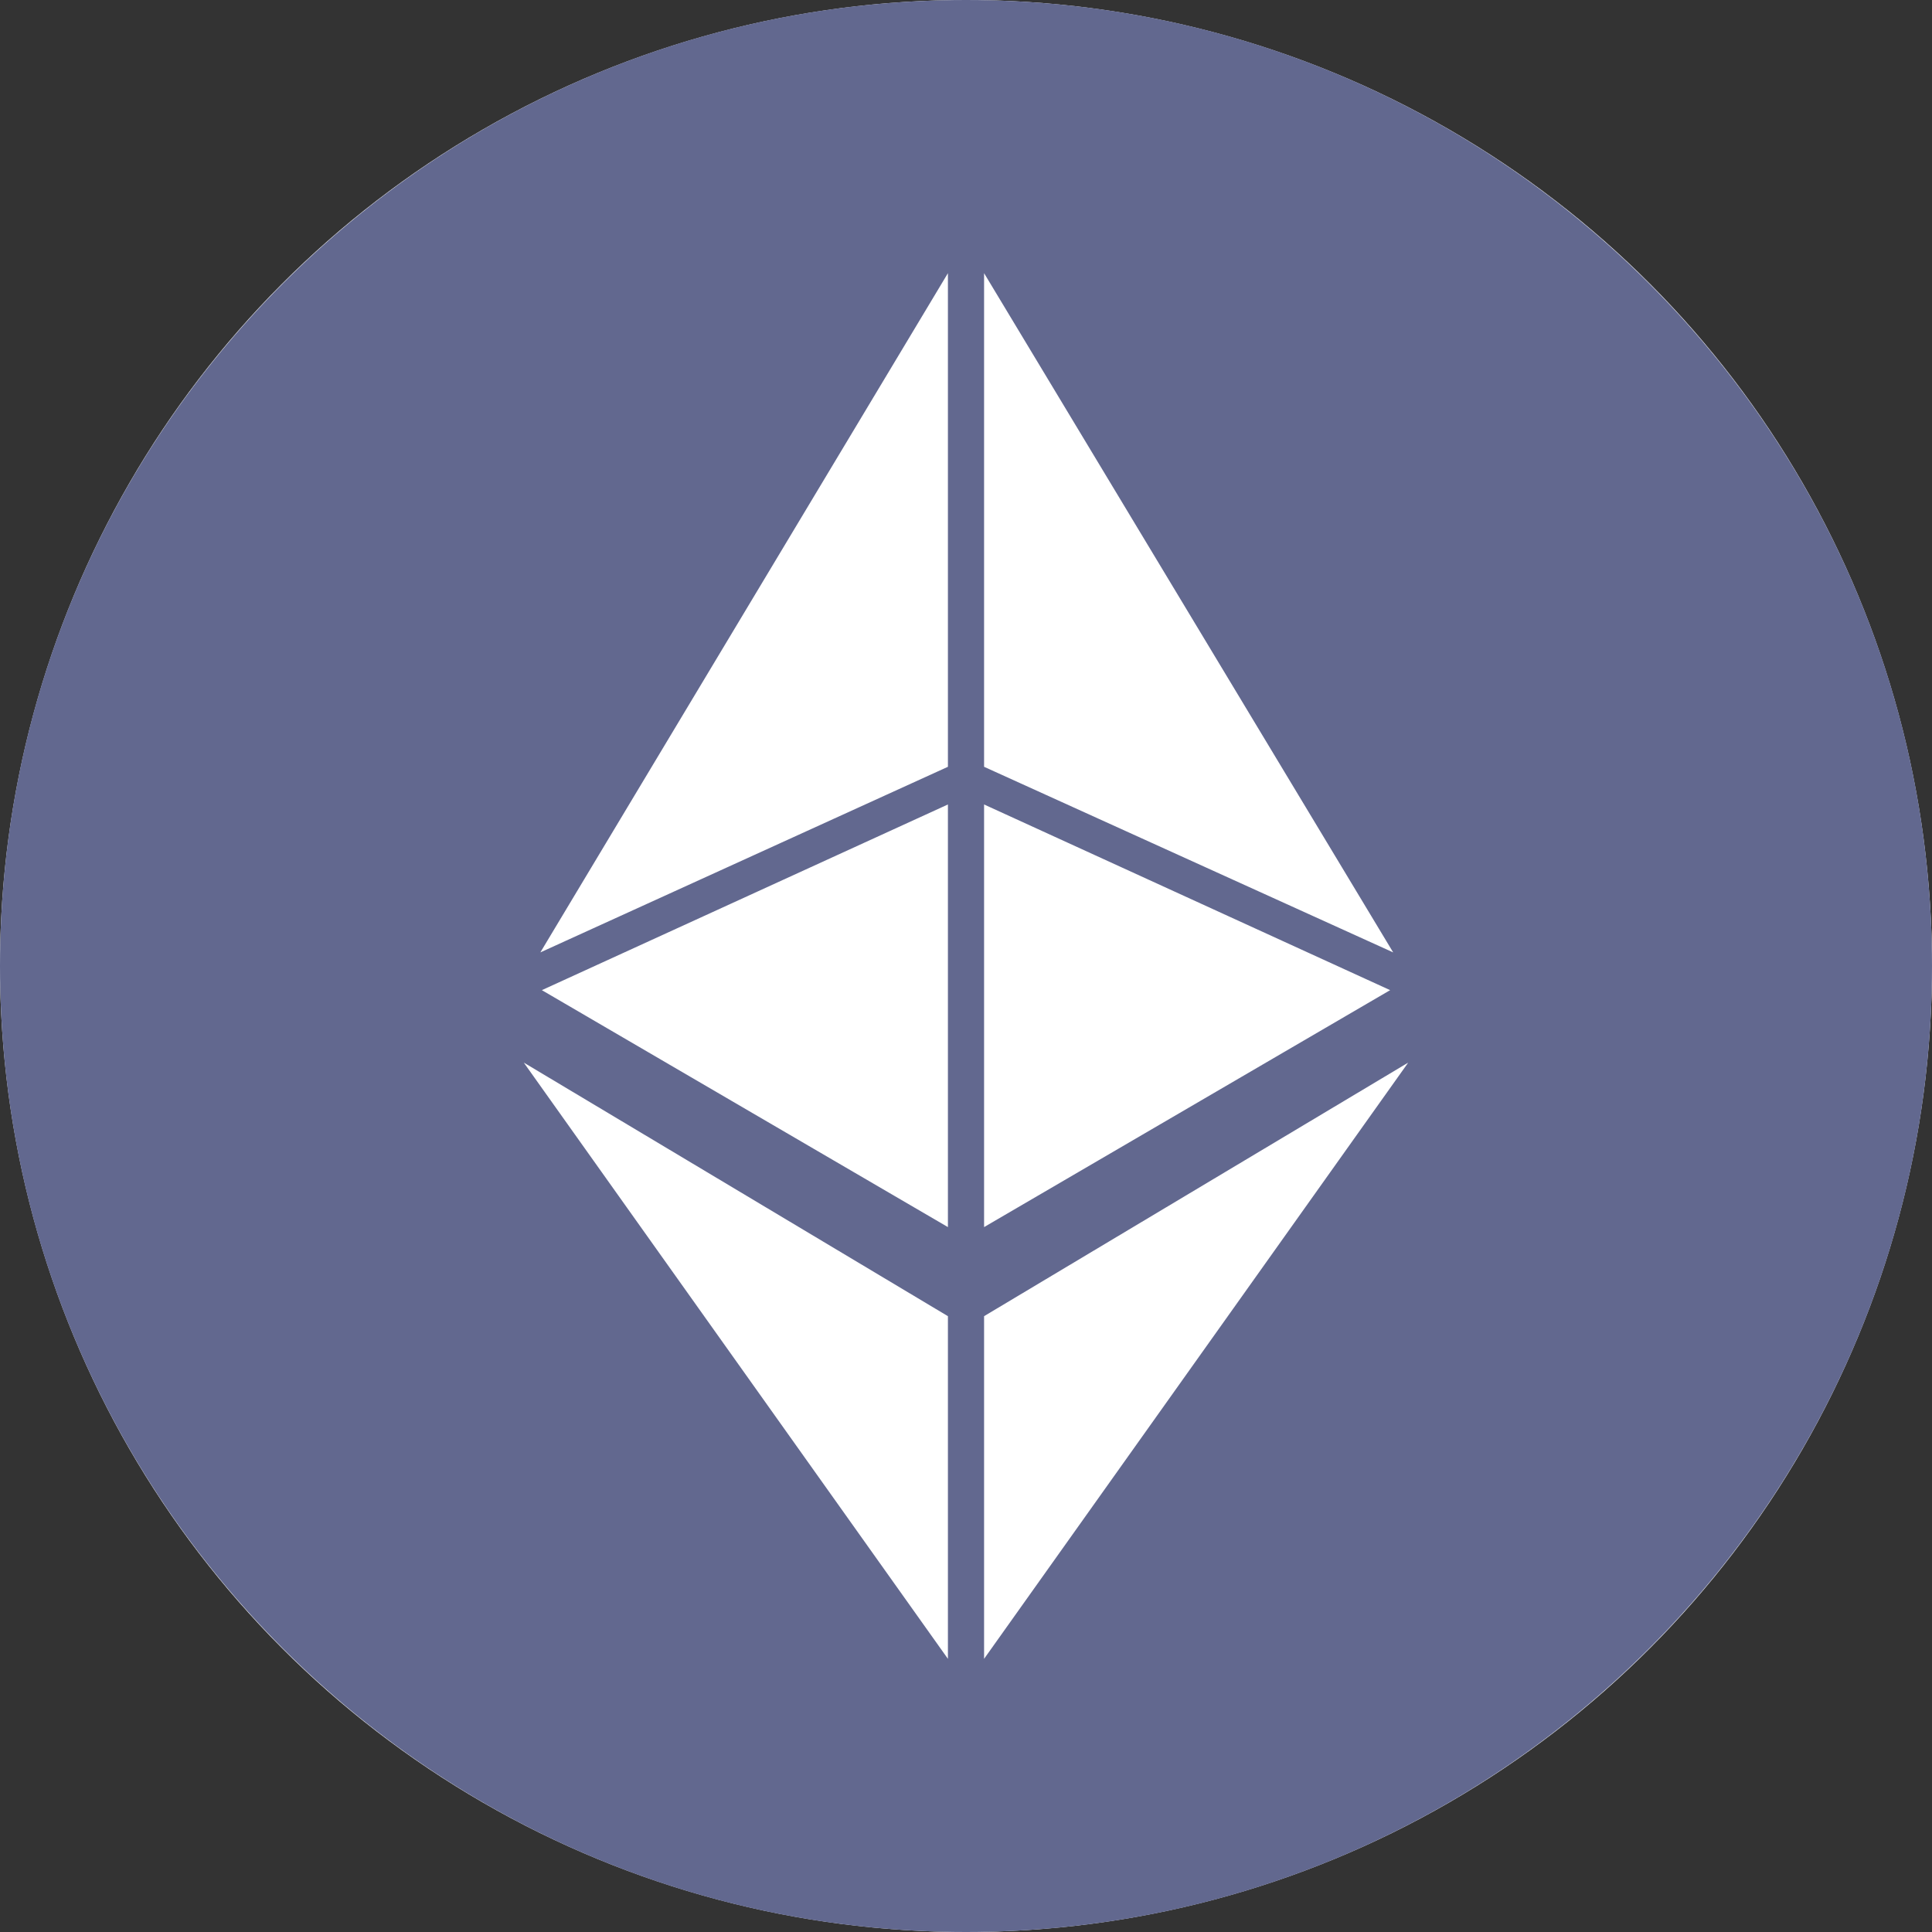
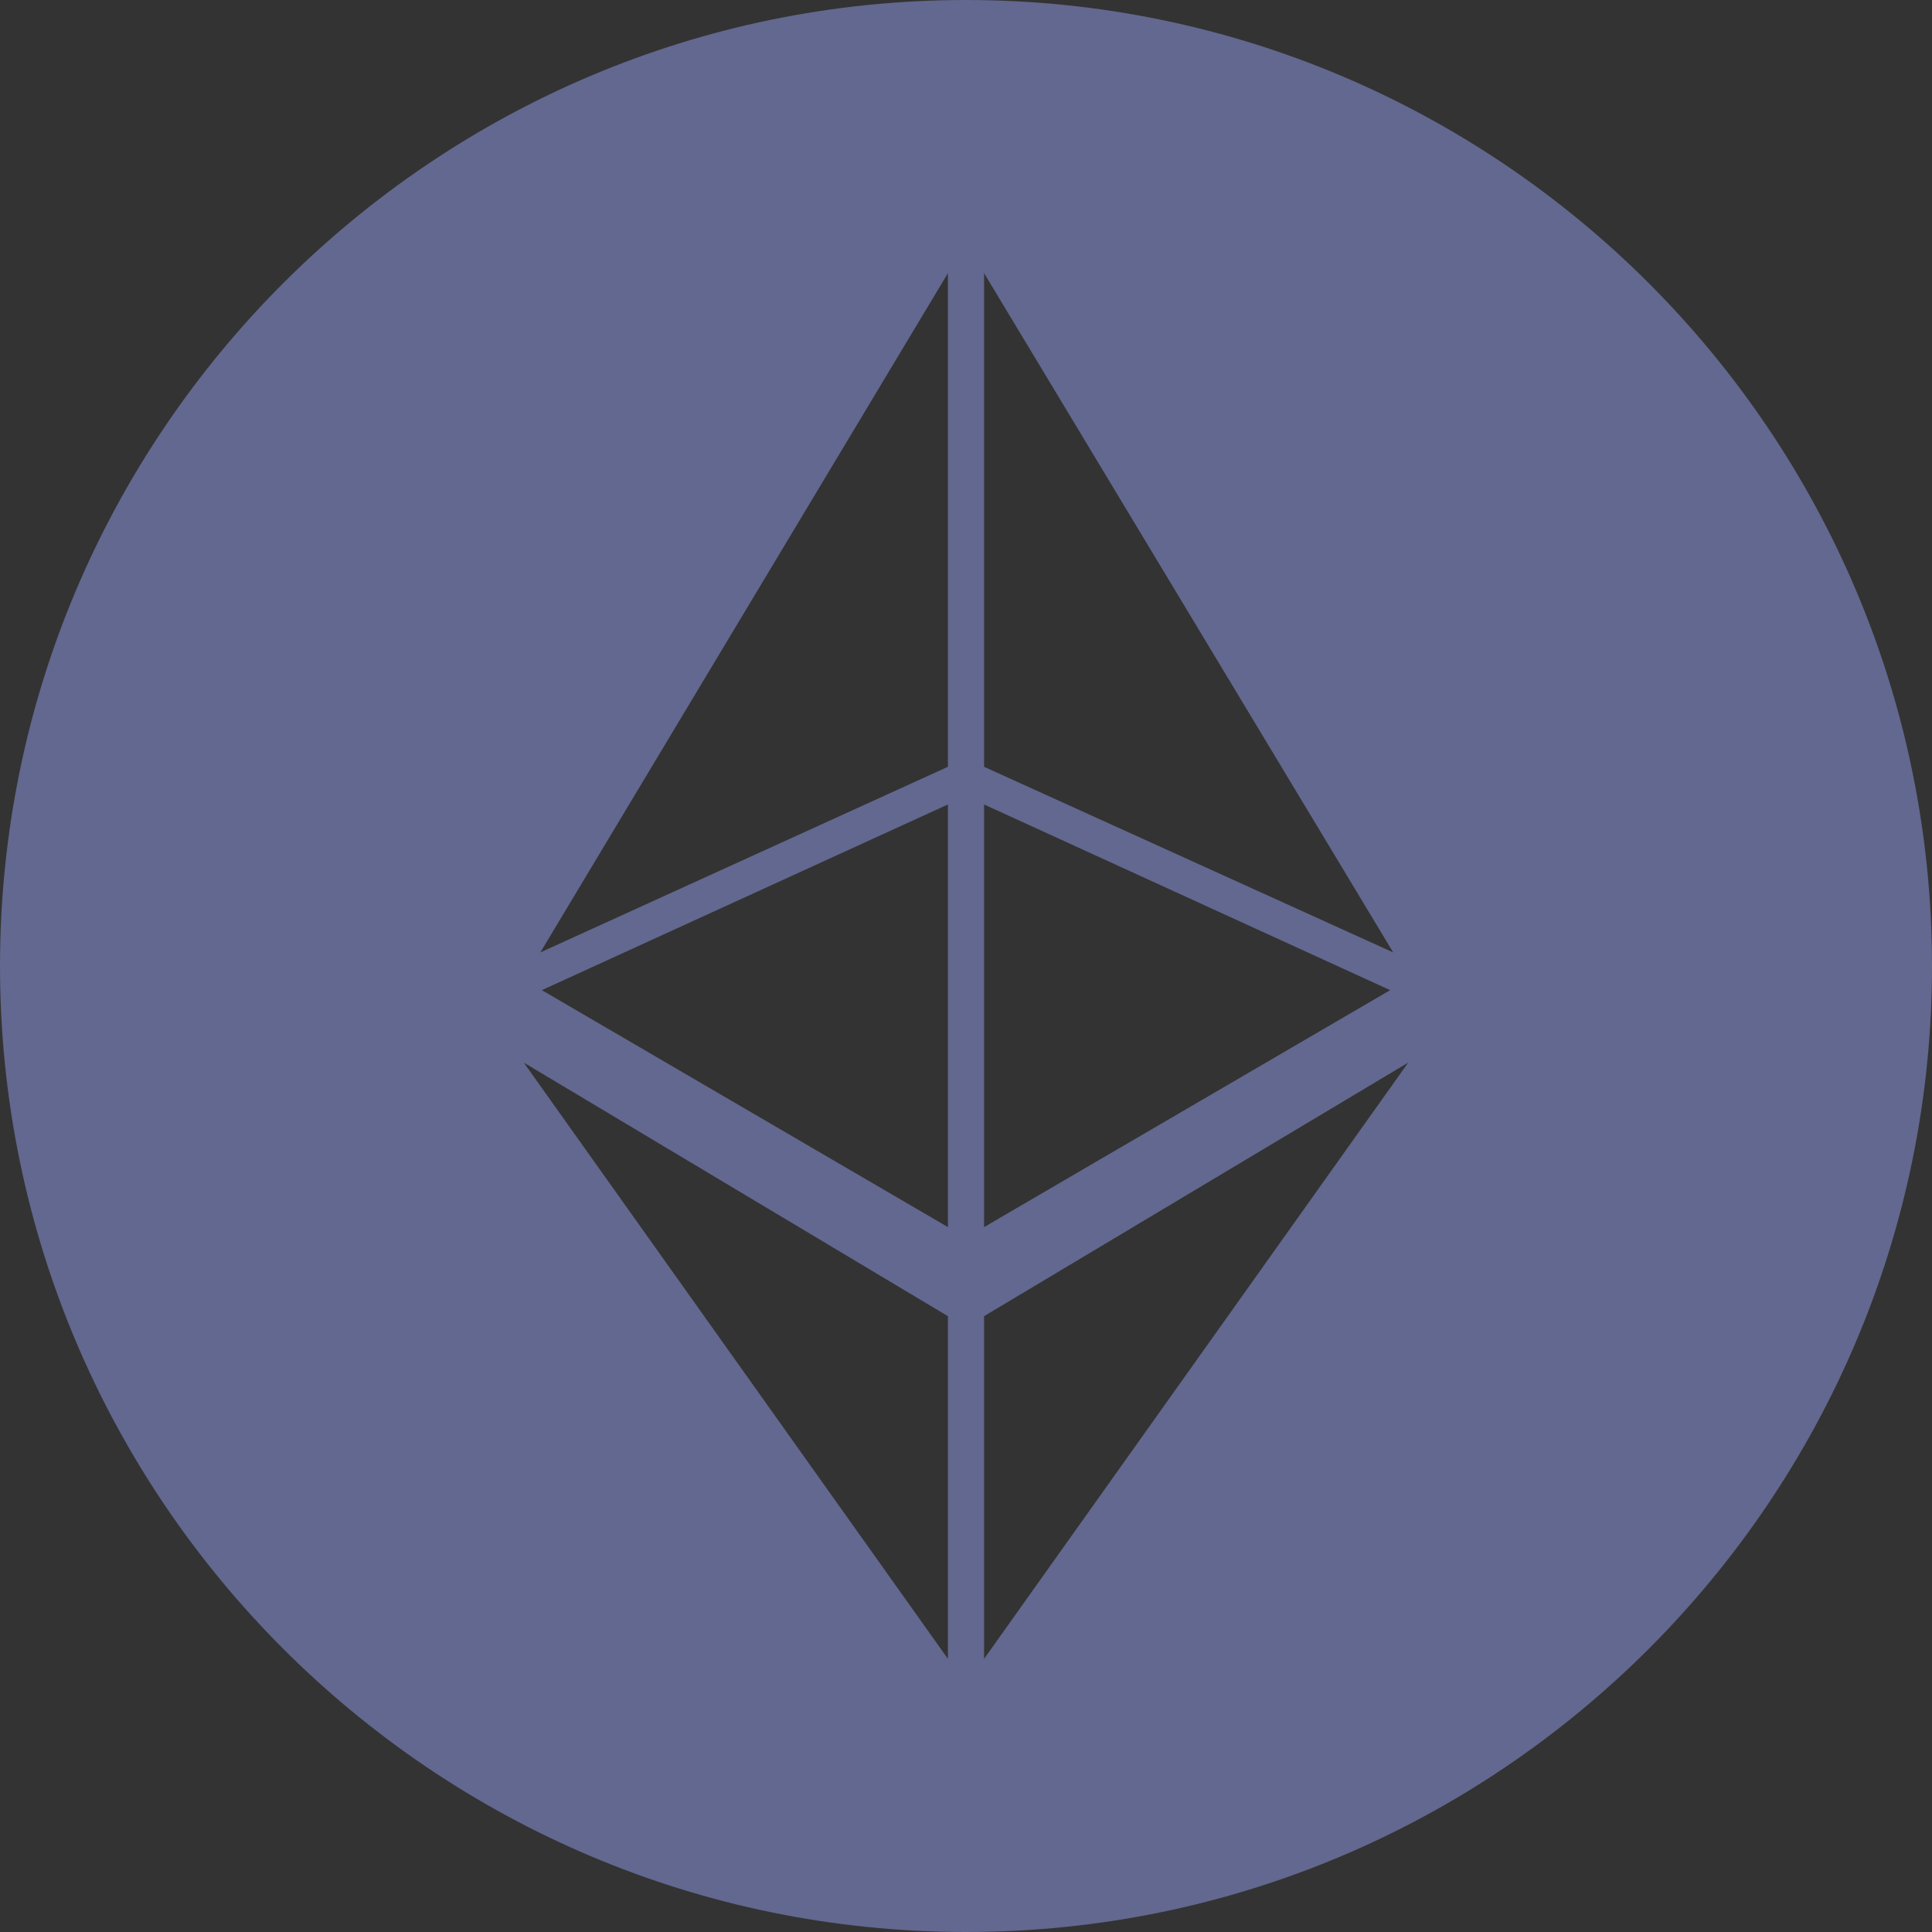
<svg xmlns="http://www.w3.org/2000/svg" width="28" height="28" viewBox="0 0 28 28" fill="none">
  <rect x="0" y="0" width="28" height="28" fill="#333333" stroke="none" />
-   <circle cx="14" cy="14" r="14" fill="white" />
  <path fill-rule="evenodd" clip-rule="evenodd" d="M0 14C0 21.722 6.278 28 14 28C21.722 28 28 21.722 28 14C28 6.278 21.722 0 14 0C6.278 0 0 6.278 0 14ZM7.831 13.803L13.738 3.959V11.113L7.831 13.803ZM20.191 13.803L14.262 3.959V11.113L20.191 13.803ZM14.262 24.041V19.075L20.409 15.4L14.262 24.041ZM14.262 17.784V11.659L20.147 14.35L14.262 17.784ZM13.738 11.659V17.784L7.853 14.35L13.738 11.659ZM13.738 19.075V24.041L7.591 15.4L13.738 19.075Z" fill="#62688F" />
</svg>